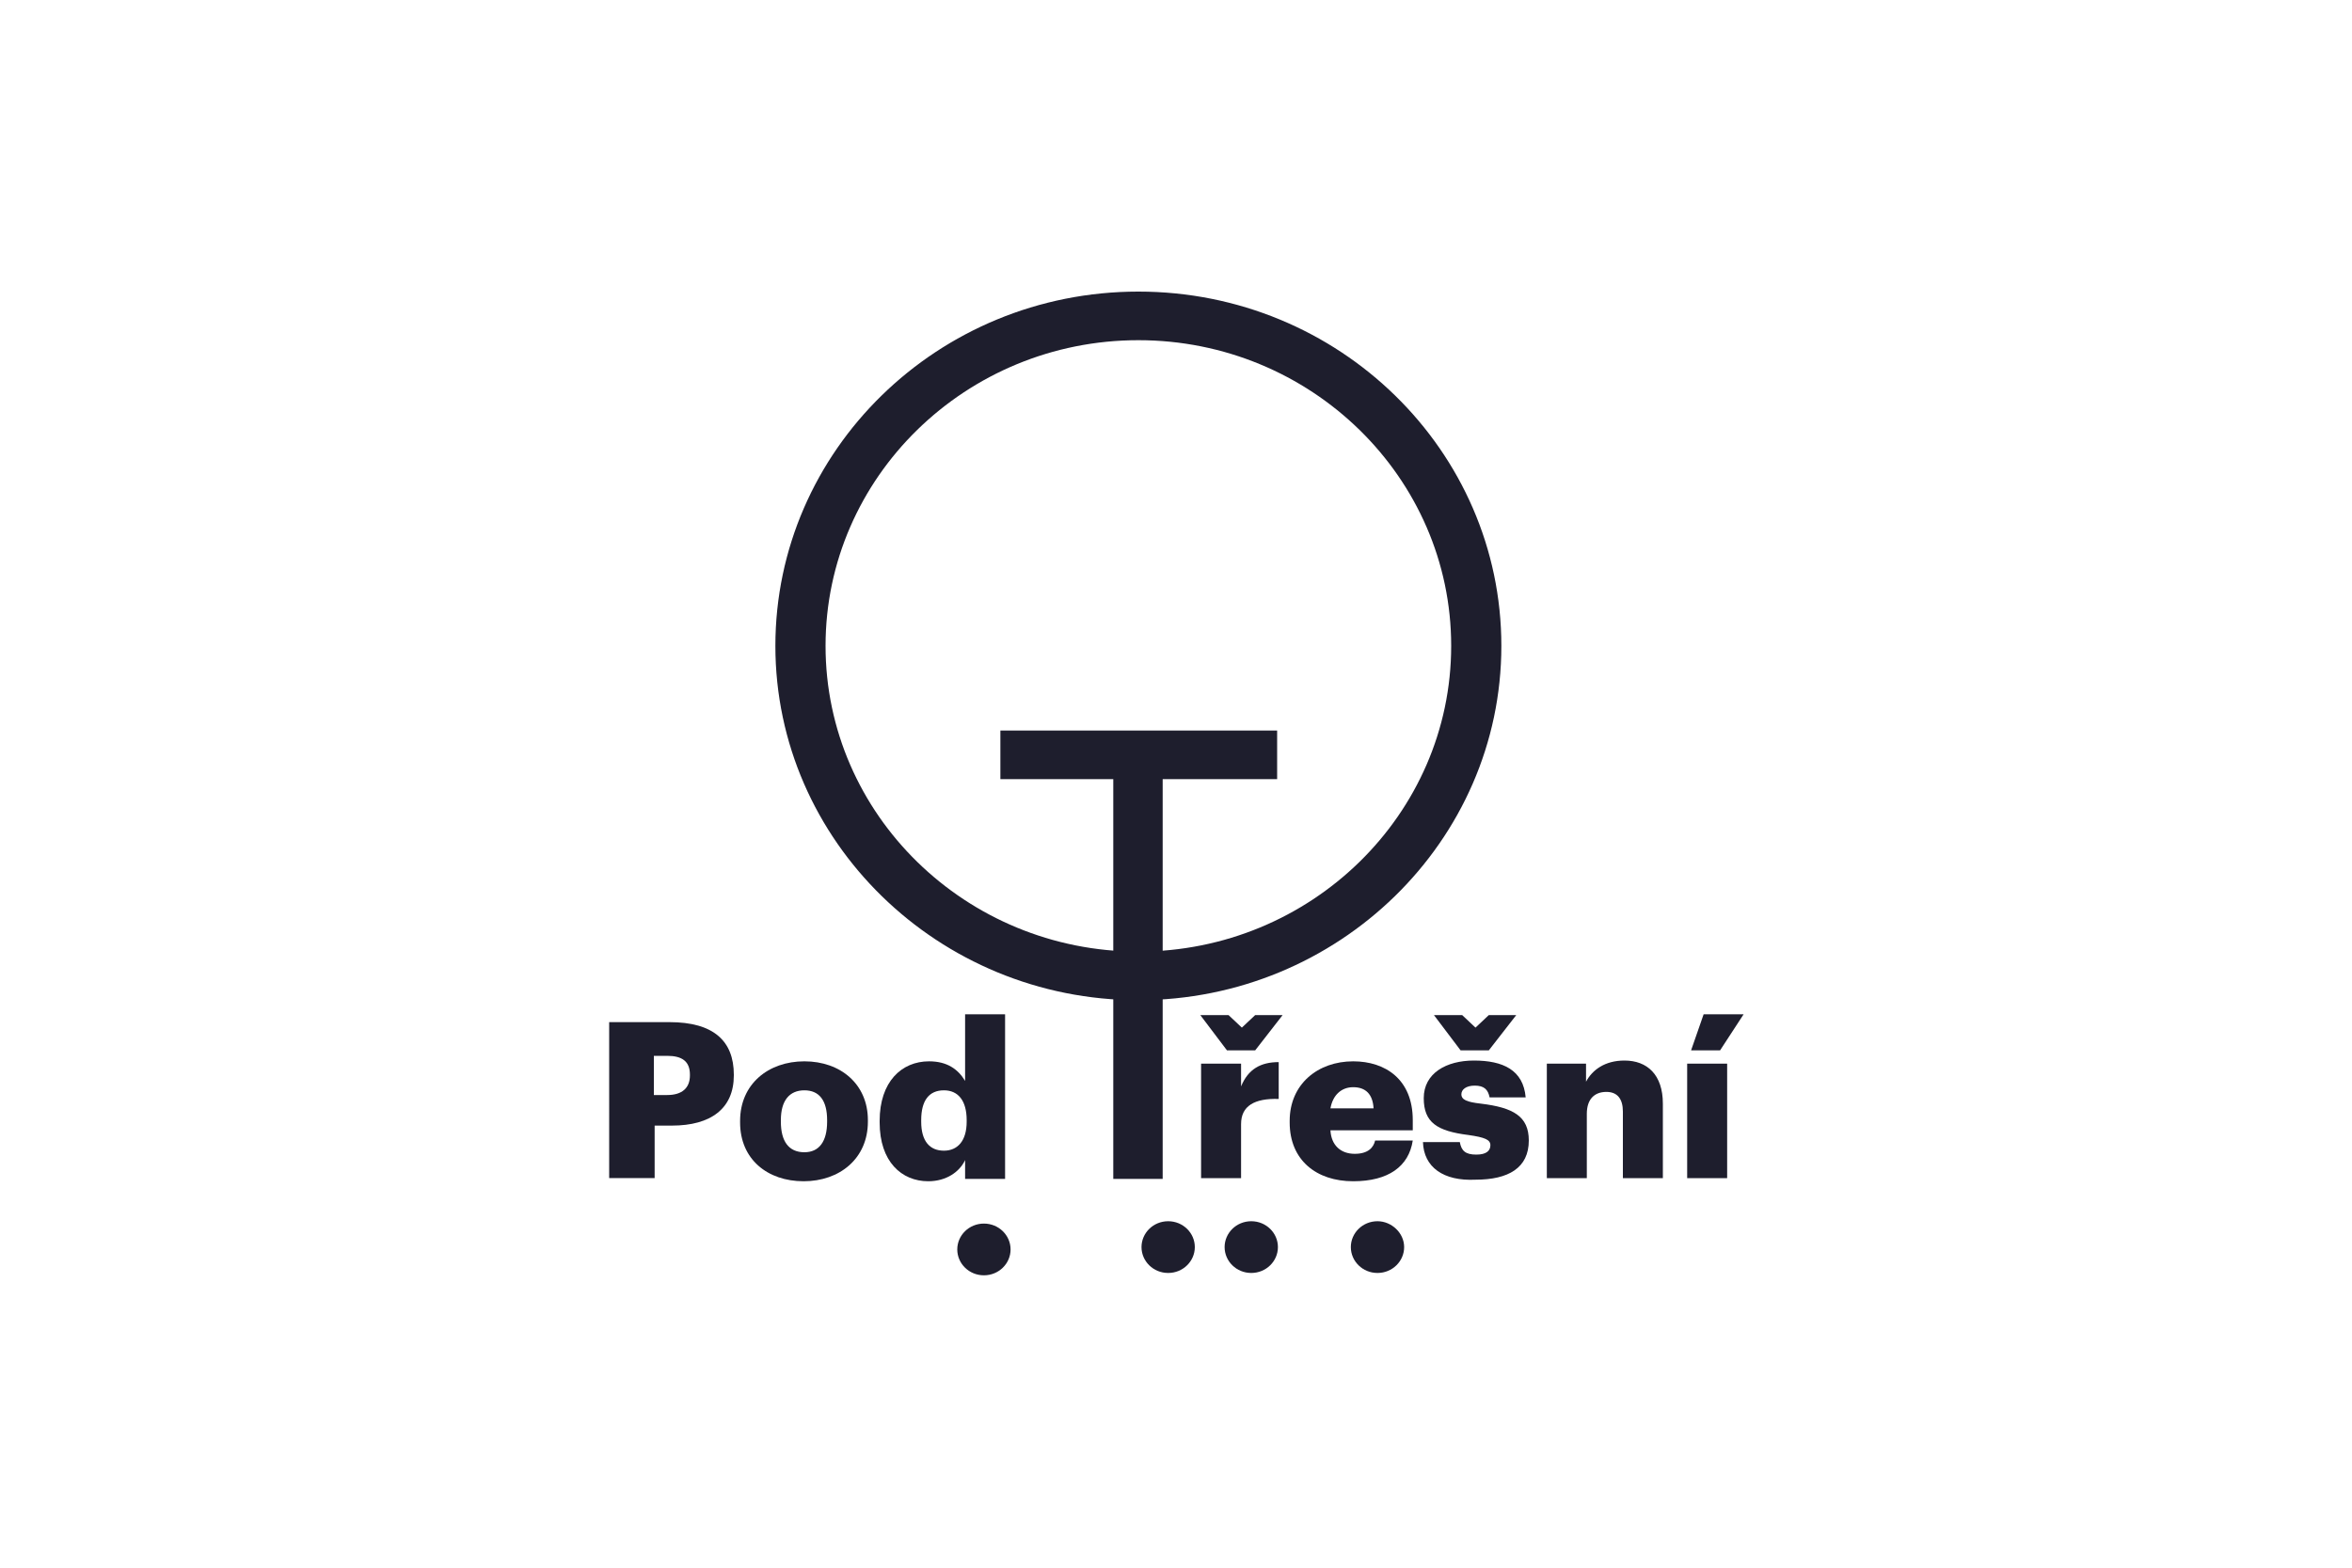
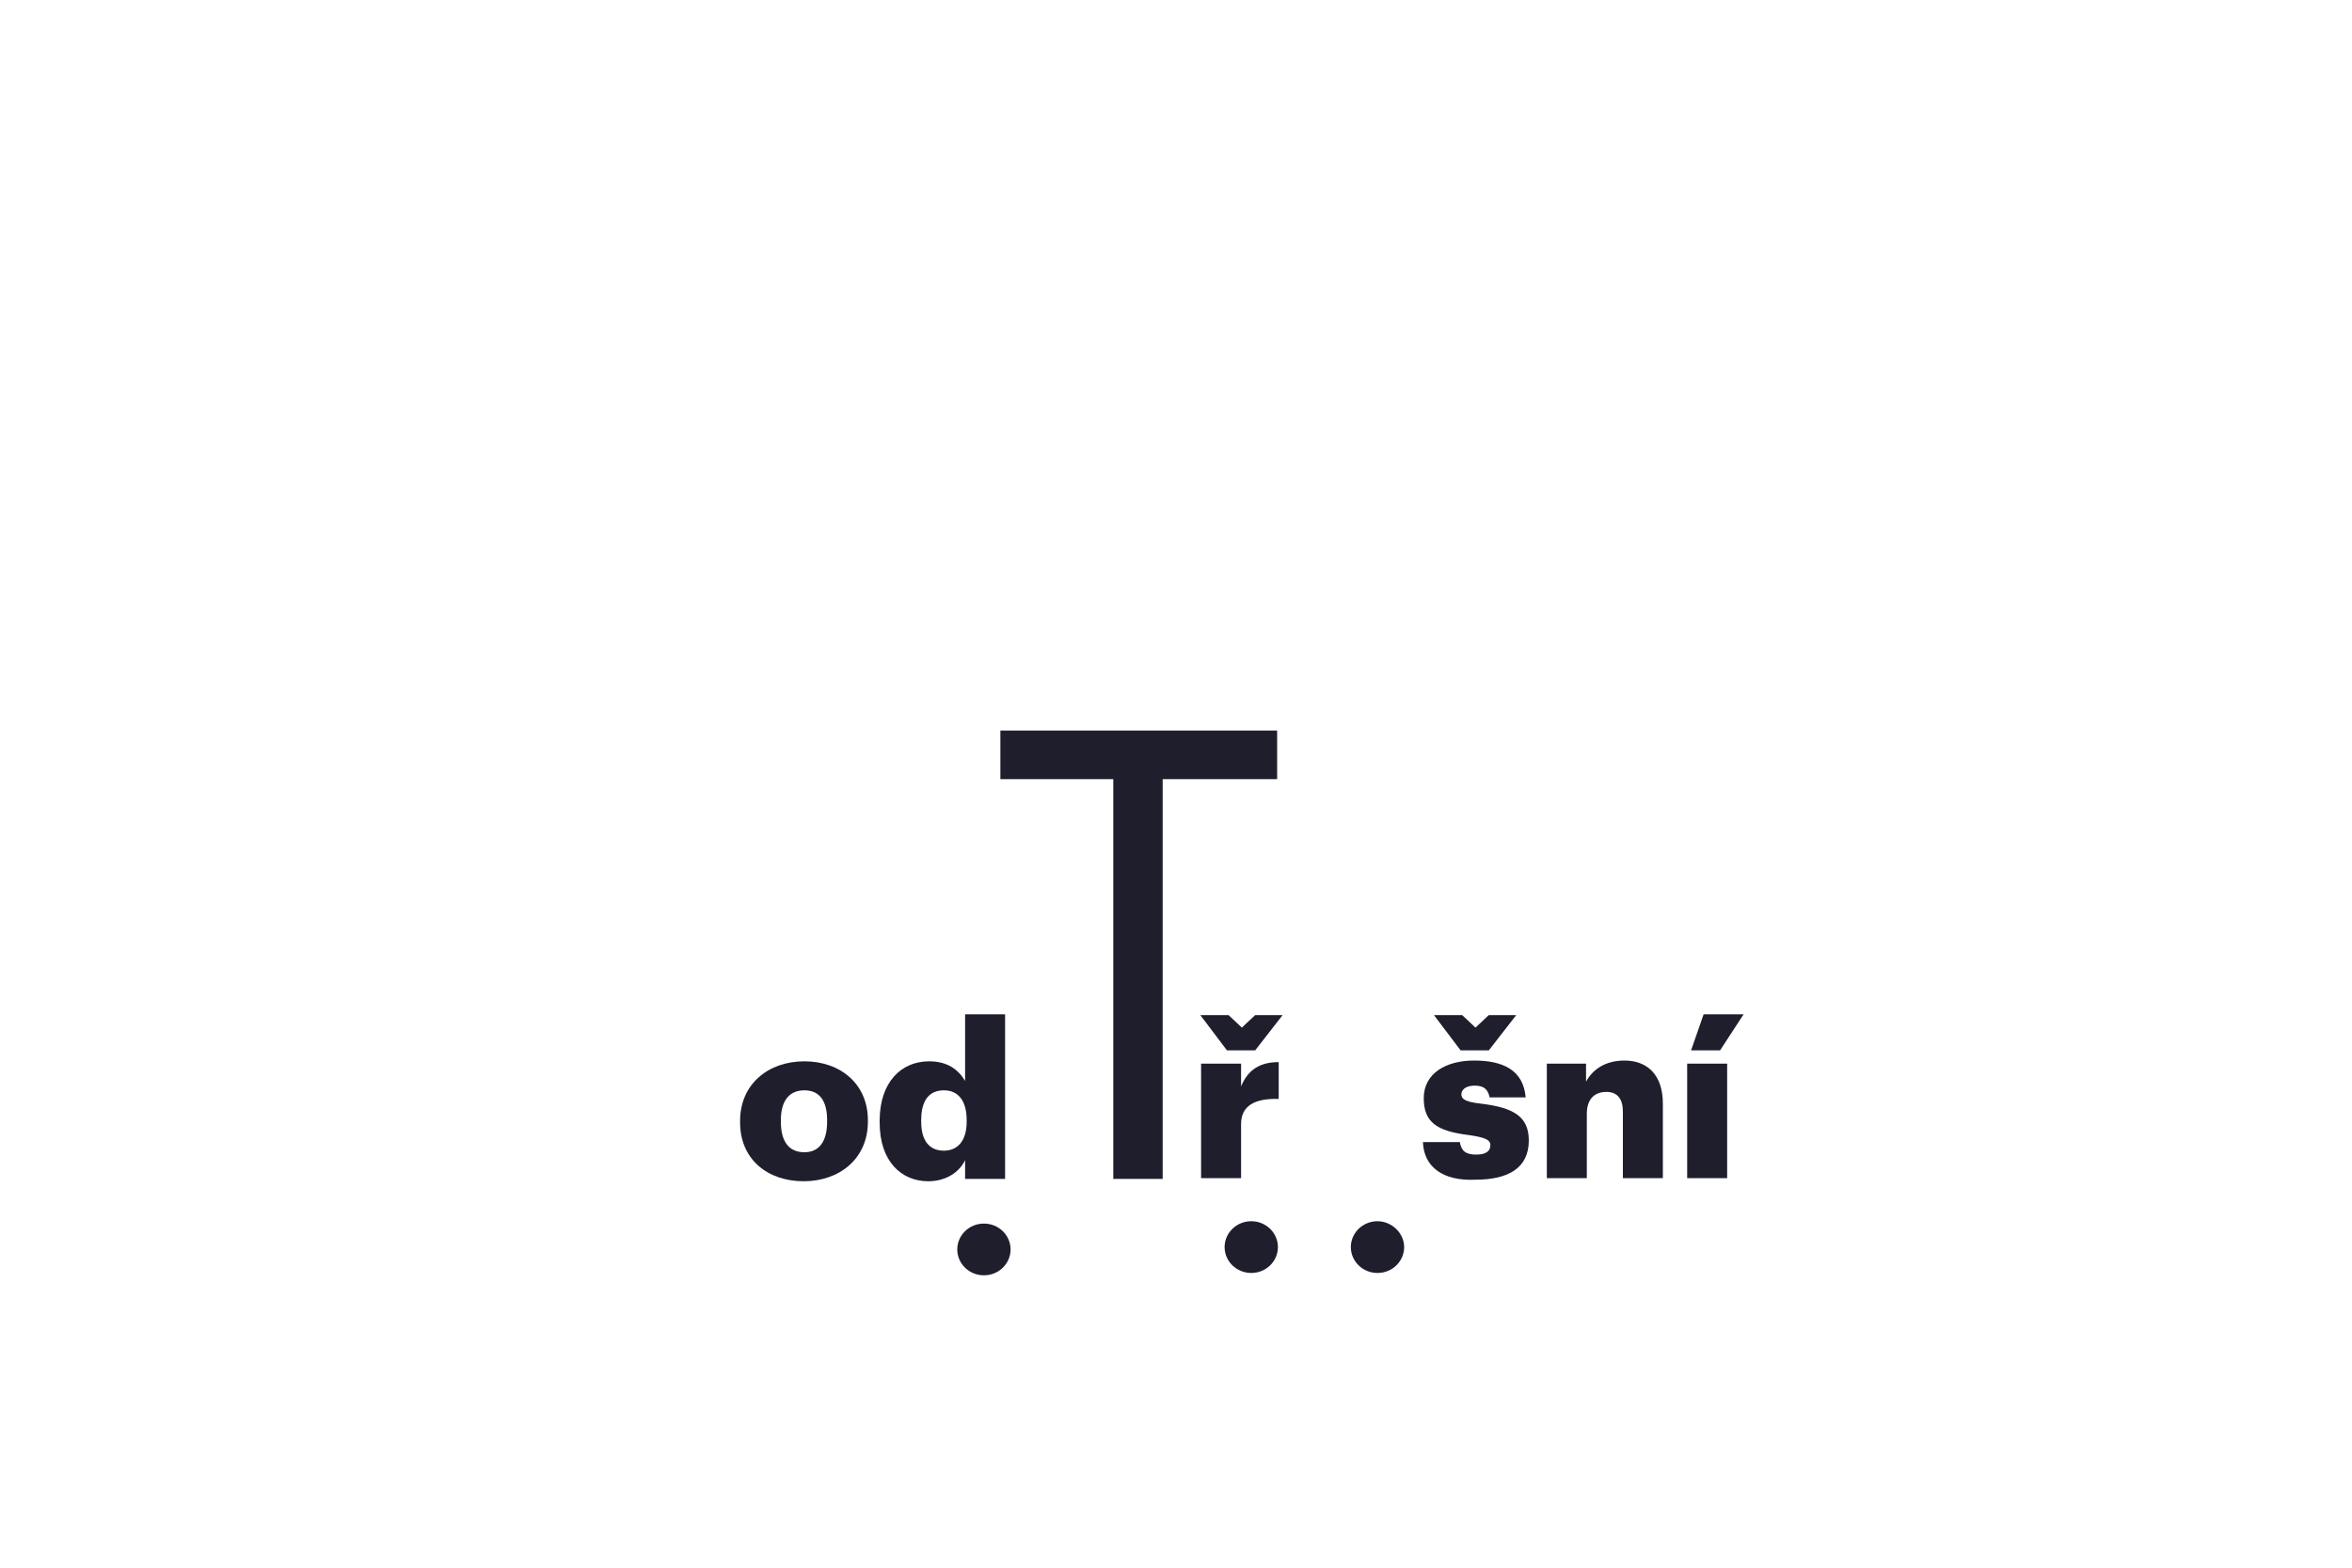
<svg xmlns="http://www.w3.org/2000/svg" version="1.1" id="Layer_1" x="0px" y="0px" viewBox="0 0 300 200" style="enable-background:new 0 0 300 200;" xml:space="preserve">
  <style type="text/css">
	.st0{fill:#1E1E2D;}
	.st1{fill:none;}
</style>
  <g>
-     <path class="st0" d="M145.2,43.4c-22,0-39.9,17.5-39.9,39c0,21.5,17.9,39,39.9,39s39.9-17.5,39.9-39   C185.1,60.9,167.2,43.4,145.2,43.4 M145.2,127.6c-25.5,0-46.3-20.3-46.3-45.2s20.7-45.2,46.3-45.2s46.3,20.3,46.3,45.2   S170.7,127.6,145.2,127.6" />
    <rect x="142" y="96.7" class="st0" width="6.3" height="53.7" />
    <rect x="127.6" y="93.2" class="st0" width="35.3" height="6.2" />
    <path class="st0" d="M153.2,135.7h5.1v2.9c0.9-2.2,2.5-3.1,4.8-3.1v4.7c-3.1-0.1-4.8,0.9-4.8,3.2v6.9h-5.1V135.7z M153.1,129.5h3.6   l1.7,1.6l1.7-1.6h3.5l-3.5,4.5h-3.6L153.1,129.5z" />
-     <path class="st0" d="M175.2,141.4c-0.1-1.8-1-2.7-2.6-2.7c-1.5,0-2.6,1-2.9,2.7H175.2z M164.5,143.2V143c0-4.7,3.6-7.6,8.1-7.6   c4.1,0,7.6,2.3,7.6,7.5v1.3h-10.5c0.1,1.9,1.3,3,3.1,3c1.7,0,2.4-0.8,2.6-1.7h4.8c-0.5,3.3-3.1,5.2-7.6,5.2   C167.9,150.7,164.5,148,164.5,143.2" />
    <path class="st0" d="M182.9,129.5h3.6l1.7,1.6l1.7-1.6h3.5l-3.5,4.5h-3.6L182.9,129.5z M181.5,145.7h4.7c0.2,1.1,0.7,1.6,2.1,1.6   c1.3,0,1.8-0.5,1.8-1.2c0-0.7-0.7-1-2.8-1.3c-4-0.5-5.7-1.6-5.7-4.7c0-3.2,2.9-4.8,6.4-4.8c3.7,0,6.3,1.2,6.6,4.7h-4.6   c-0.2-1-0.7-1.5-1.9-1.5c-1.1,0-1.7,0.5-1.7,1.1c0,0.7,0.7,1,2.5,1.2c4.1,0.5,6.1,1.6,6.1,4.7c0,3.5-2.6,5-6.8,5   C184.1,150.7,181.6,148.9,181.5,145.7" />
    <path class="st0" d="M197.2,135.7h5.1v2.3c0.8-1.5,2.4-2.7,4.9-2.7c2.9,0,4.9,1.8,4.9,5.5v9.5H207v-8.5c0-1.6-0.7-2.5-2.1-2.5   c-1.5,0-2.5,0.9-2.5,2.8v8.2h-5.1V135.7z" />
    <path class="st0" d="M217.3,129.4h5.1l-3,4.6h-3.7L217.3,129.4z M215.2,135.7h5.1v14.6h-5.1V135.7z" />
-     <path class="st0" d="M85.1,139.7c1.9,0,2.9-0.9,2.9-2.5v-0.1c0-1.7-1-2.4-2.9-2.4h-1.7v5H85.1z M77.6,130.4h7.8   c5.6,0,8.2,2.4,8.2,6.7v0.1c0,4.2-2.9,6.4-7.9,6.4h-2.2v6.7h-5.8V130.4z" />
    <path class="st0" d="M105.5,143.1v-0.2c0-2.5-1-3.8-2.9-3.8c-1.9,0-3,1.3-3,3.8v0.2c0,2.5,1,3.9,3,3.9   C104.5,147,105.5,145.6,105.5,143.1 M94.4,143.2V143c0-4.7,3.6-7.6,8.2-7.6c4.6,0,8.1,2.9,8.1,7.5v0.2c0,4.7-3.6,7.6-8.2,7.6   S94.4,147.9,94.4,143.2" />
    <path class="st0" d="M123.3,143.1v-0.2c0-2.5-1.1-3.8-2.9-3.8c-1.9,0-2.9,1.3-2.9,3.8v0.2c0,2.5,1.1,3.7,2.9,3.7   C122.1,146.8,123.3,145.6,123.3,143.1 M112.2,143.2V143c0-5,2.8-7.6,6.3-7.6c2.3,0,3.7,1,4.6,2.5v-8.5h5.1v21h-5.1V148   c-0.7,1.5-2.4,2.7-4.7,2.7C115,150.7,112.2,148.2,112.2,143.2" />
    <path class="st0" d="M179.1,159.1c0,1.8-1.5,3.3-3.4,3.3c-1.9,0-3.4-1.5-3.4-3.3s1.5-3.3,3.4-3.3   C177.5,155.8,179.1,157.3,179.1,159.1" />
    <path class="st0" d="M163,159.1c0,1.8-1.5,3.3-3.4,3.3c-1.9,0-3.4-1.5-3.4-3.3s1.5-3.3,3.4-3.3C161.5,155.8,163,157.3,163,159.1" />
-     <path class="st0" d="M152.4,159.1c0,1.8-1.5,3.3-3.4,3.3s-3.4-1.5-3.4-3.3s1.5-3.3,3.4-3.3S152.4,157.3,152.4,159.1" />
    <path class="st0" d="M128.9,159.4c0,1.8-1.5,3.3-3.4,3.3s-3.4-1.5-3.4-3.3s1.5-3.3,3.4-3.3S128.9,157.6,128.9,159.4" />
  </g>
</svg>